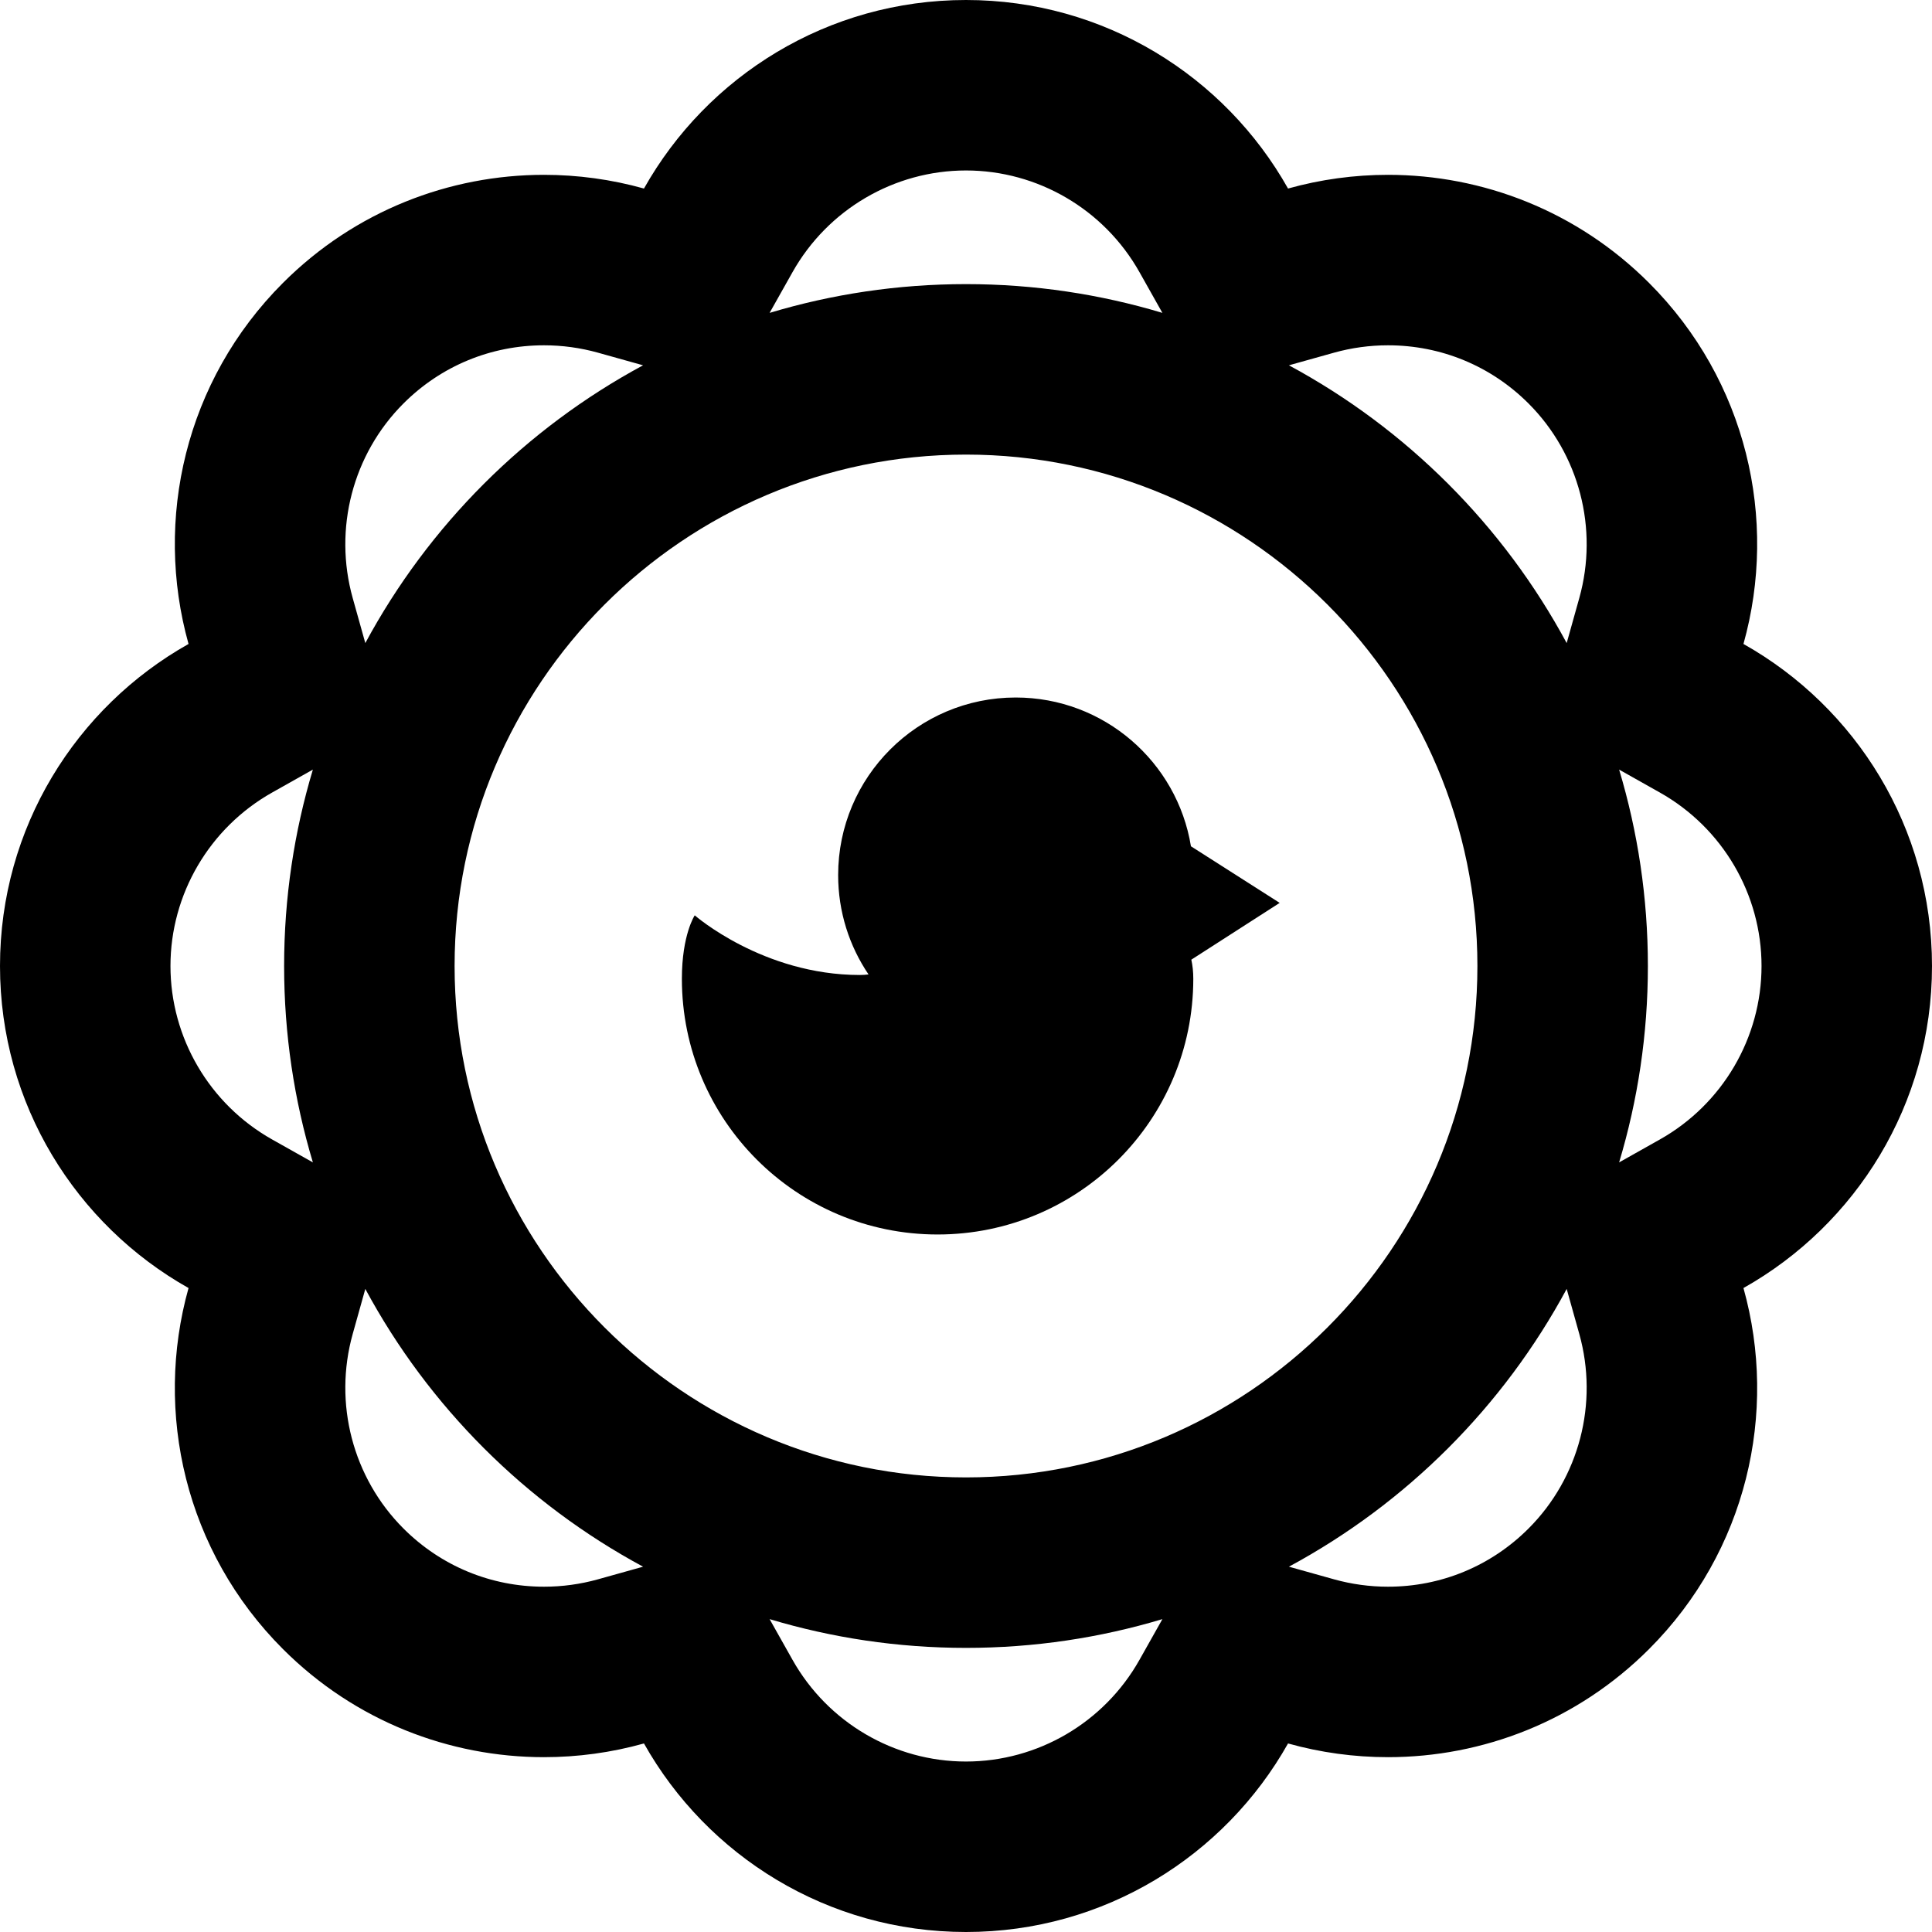
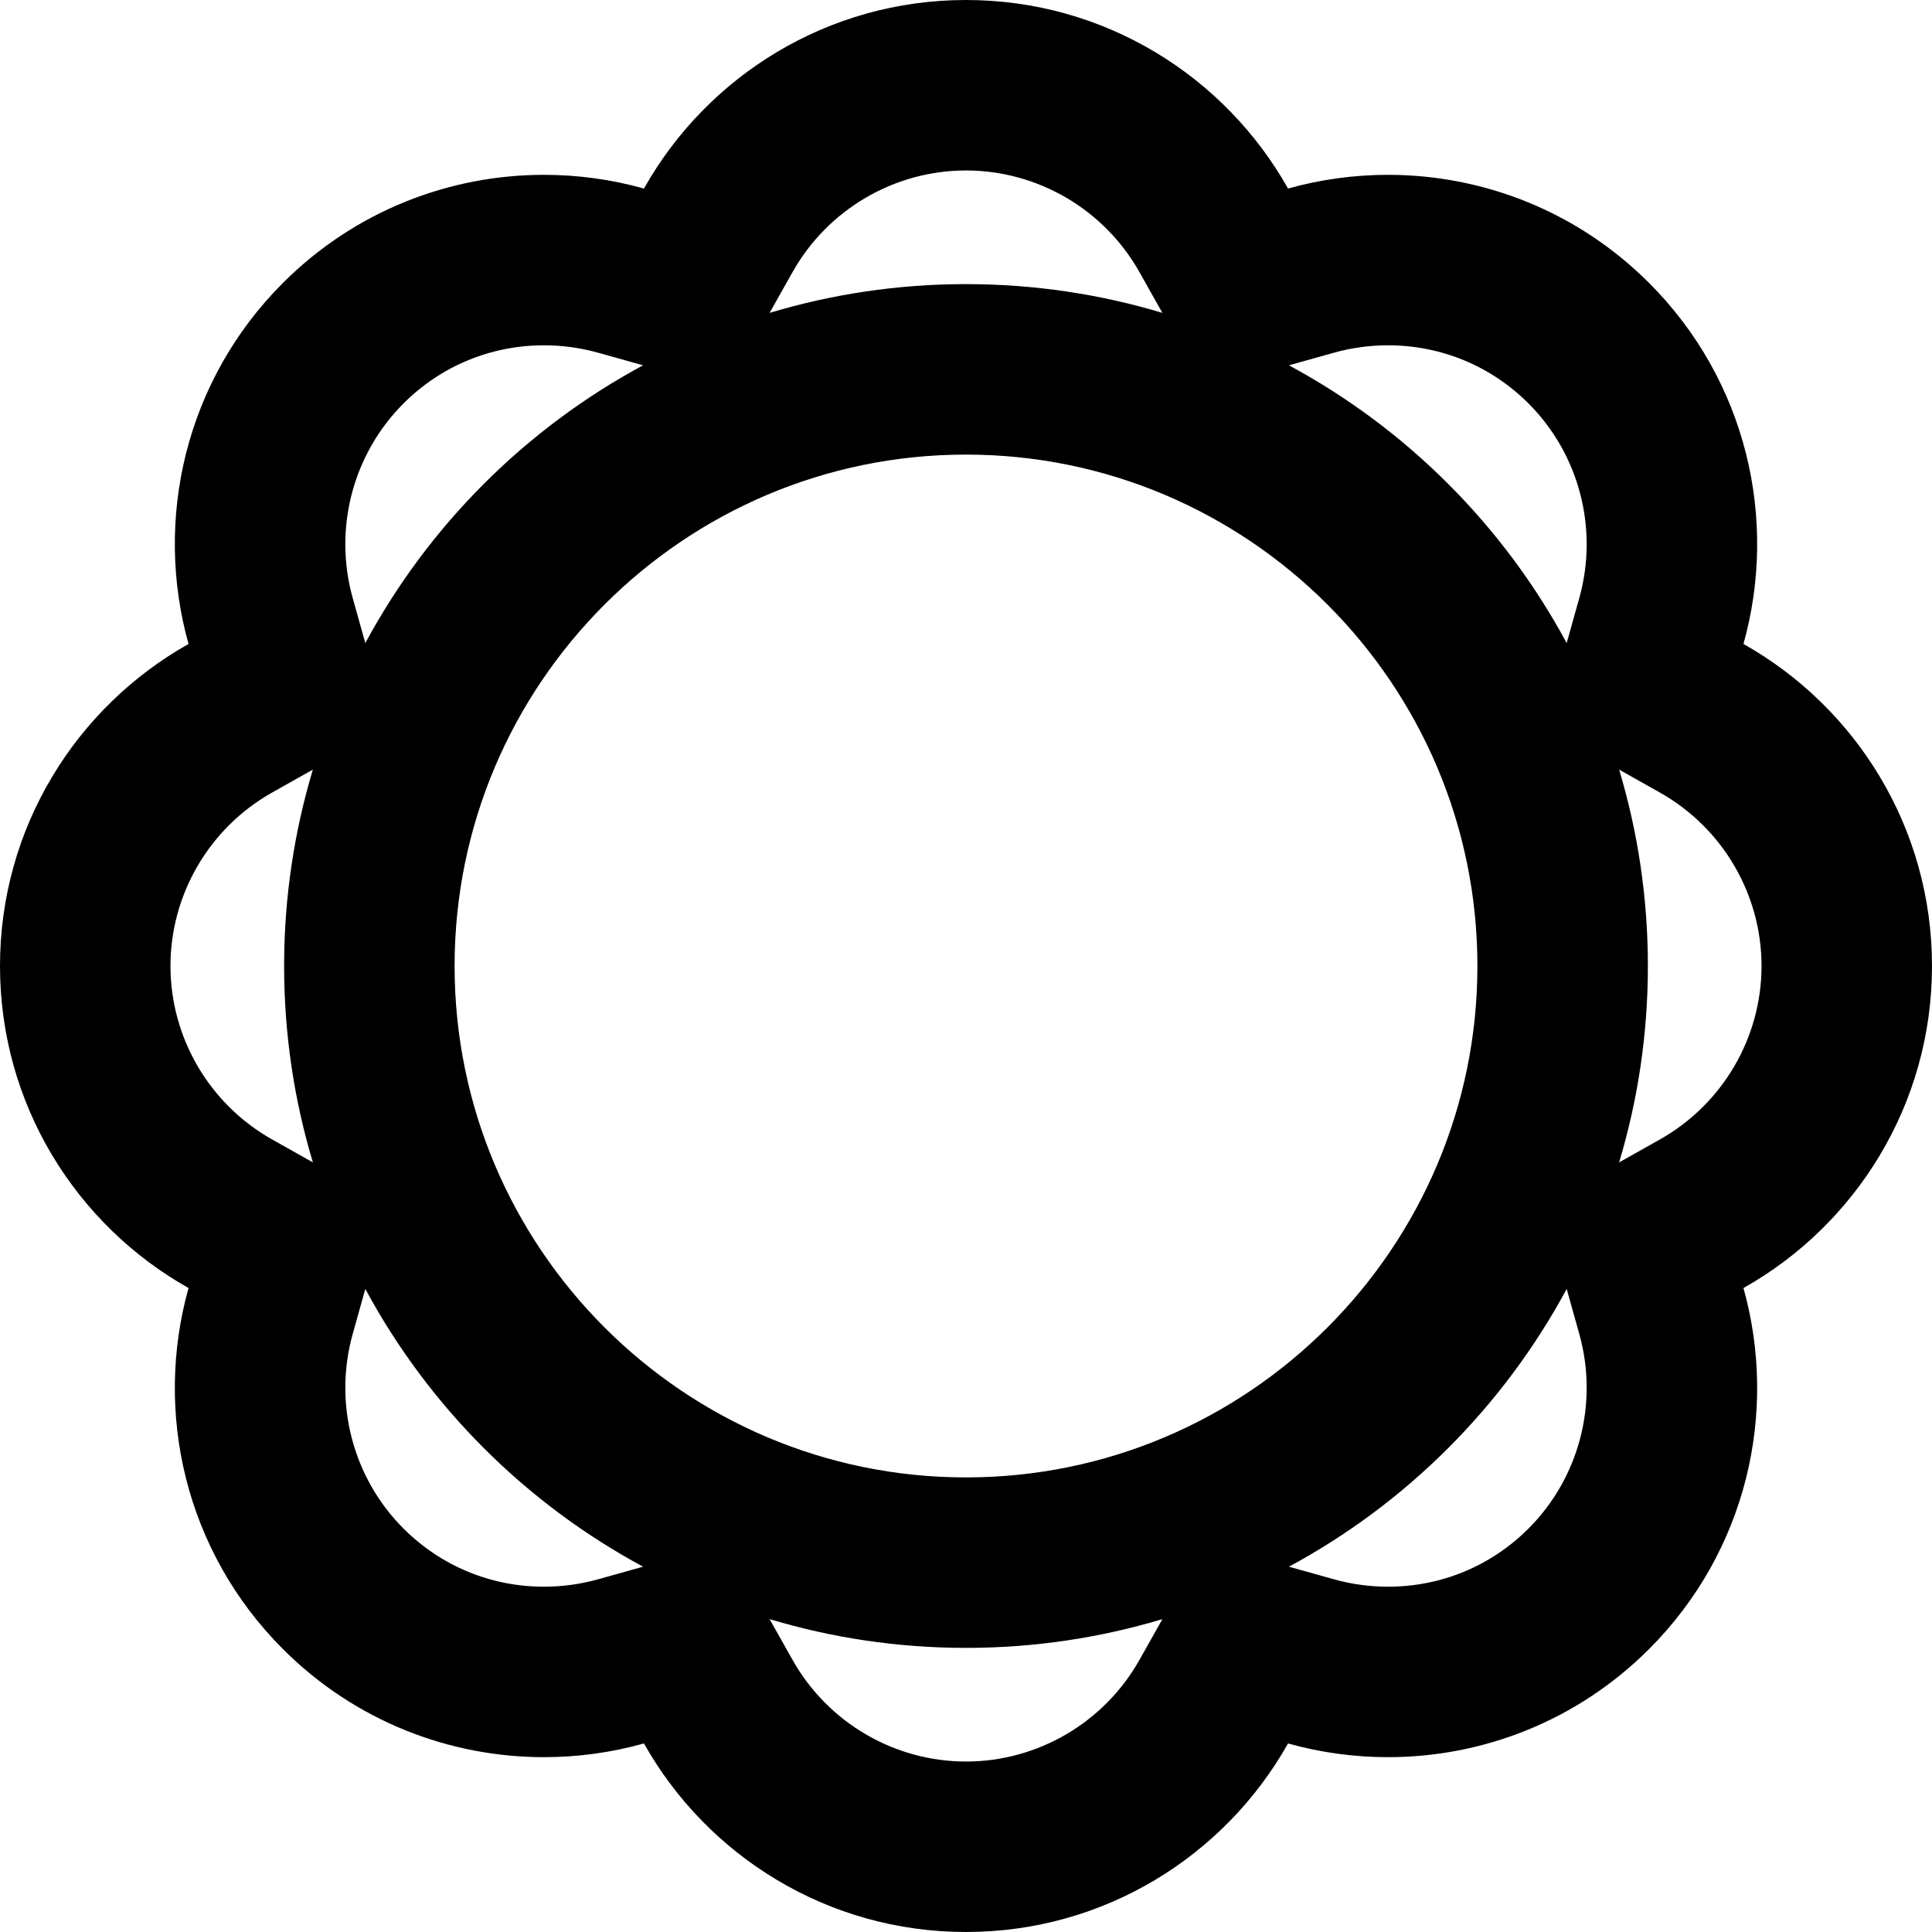
<svg xmlns="http://www.w3.org/2000/svg" fill="#000000" height="800px" width="800px" version="1.1" id="Layer_1" viewBox="0 0 512 512" xml:space="preserve">
  <g>
    <g>
      <path d="M512,256c0-36.646-20.152-68.567-49.965-85.343c9.219-32.943,0.896-69.765-25.016-95.676    c-19.104-19.105-44.143-28.649-69.182-28.649c-8.922,0-17.84,1.211-26.494,3.632C324.567,20.152,292.646,0,256,0    c-36.646,0-68.567,20.152-85.343,49.964c-8.653-2.42-17.574-3.632-26.493-3.632c-25.041,0-50.077,9.543-69.183,28.649    c-25.912,25.912-34.235,62.734-25.016,95.676C20.152,187.433,0,219.354,0,256s20.152,68.567,49.965,85.343    c-9.219,32.944-0.896,69.765,25.016,95.676c19.105,19.105,44.143,28.649,69.183,28.649c8.921,0,17.839-1.211,26.493-3.632    C187.433,491.848,219.354,512,256,512c36.646,0,68.567-20.152,85.343-49.964c8.651,2.421,17.574,3.632,26.493,3.632    c25.041,0,50.078-9.543,69.183-28.649c25.912-25.912,34.235-62.732,25.016-95.676C491.848,324.567,512,292.646,512,256z     M210.028,72.118C219.38,55.499,236.994,45.176,256,45.176s36.62,10.323,45.97,26.942l6.076,10.797    c-16.483-4.95-33.952-7.621-52.046-7.621c-18.096,0-35.564,2.671-52.048,7.623L210.028,72.118z M106.925,106.925    c9.943-9.943,23.167-15.417,37.239-15.417c4.853,0,9.671,0.66,14.321,1.961l11.939,3.34    c-31.161,16.788-56.826,42.454-73.612,73.612l-3.342-11.939C88.331,140.119,93.487,120.364,106.925,106.925z M72.12,301.972    C55.499,292.62,45.176,275.006,45.176,256c0-19.004,10.323-36.62,26.943-45.972l10.796-6.075    c-4.95,16.483-7.621,33.952-7.621,52.046c0,18.096,2.671,35.564,7.623,52.048L72.12,301.972z M158.484,418.531    c-4.65,1.301-9.469,1.961-14.319,1.961c-14.071,0-27.297-5.475-37.239-15.417c-13.438-13.439-18.595-33.193-13.455-51.557    l3.342-11.939c16.786,31.16,42.452,56.824,73.612,73.611L158.484,418.531z M301.97,439.882    c-9.35,16.619-26.964,26.942-45.97,26.942s-36.62-10.323-45.972-26.942l-6.076-10.797c16.483,4.95,33.952,7.621,52.048,7.621    s35.563-2.671,52.048-7.621L301.97,439.882z M256,391.529c-74.731,0-135.529-60.798-135.529-135.529S181.269,120.471,256,120.471    S391.529,181.269,391.529,256S330.731,391.529,256,391.529z M405.075,405.075c-9.942,9.942-23.168,15.417-37.239,15.417    c-4.85,0-9.668-0.66-14.318-1.961l-11.942-3.341c31.16-16.786,56.824-42.451,73.612-73.611l3.342,11.939    C423.669,371.881,418.513,391.636,405.075,405.075z M418.53,158.484l-3.342,11.937c-16.785-31.16-42.451-56.824-73.612-73.611    l11.939-3.34c4.652-1.301,9.469-1.962,14.322-1.962c14.071,0,27.296,5.475,37.237,15.417    C418.513,120.364,423.669,140.119,418.53,158.484z M439.88,301.972l-10.797,6.075c4.951-16.482,7.623-33.95,7.623-52.046    c0-18.095-2.671-35.563-7.62-52.046l10.796,6.075c16.619,9.352,26.942,26.967,26.942,45.972    C466.824,275.006,456.501,292.62,439.88,301.972z" />
    </g>
  </g>
  <g>
    <g>
-       <path d="M339.129,239.273l-23.496-14.988c-0.006,0.006-0.012,0.012-0.018,0.018c-3.635-22.373-23.04-39.456-46.438-39.456    c-25.989,0-47.059,21.069-47.059,47.059c0,9.754,2.97,18.816,8.052,26.33c-0.732,0.09-1.485,0.149-2.278,0.149    c-25.729,0-43.779-15.813-43.779-15.813s-3.406,5.122-3.406,16.816c0,37.424,30.341,67.765,67.765,67.765    c37.427,0,67.765-30.341,67.765-67.765c0-1.852-0.185-3.53-0.52-5.064L339.129,239.273z" />
-     </g>
+       </g>
  </g>
</svg>